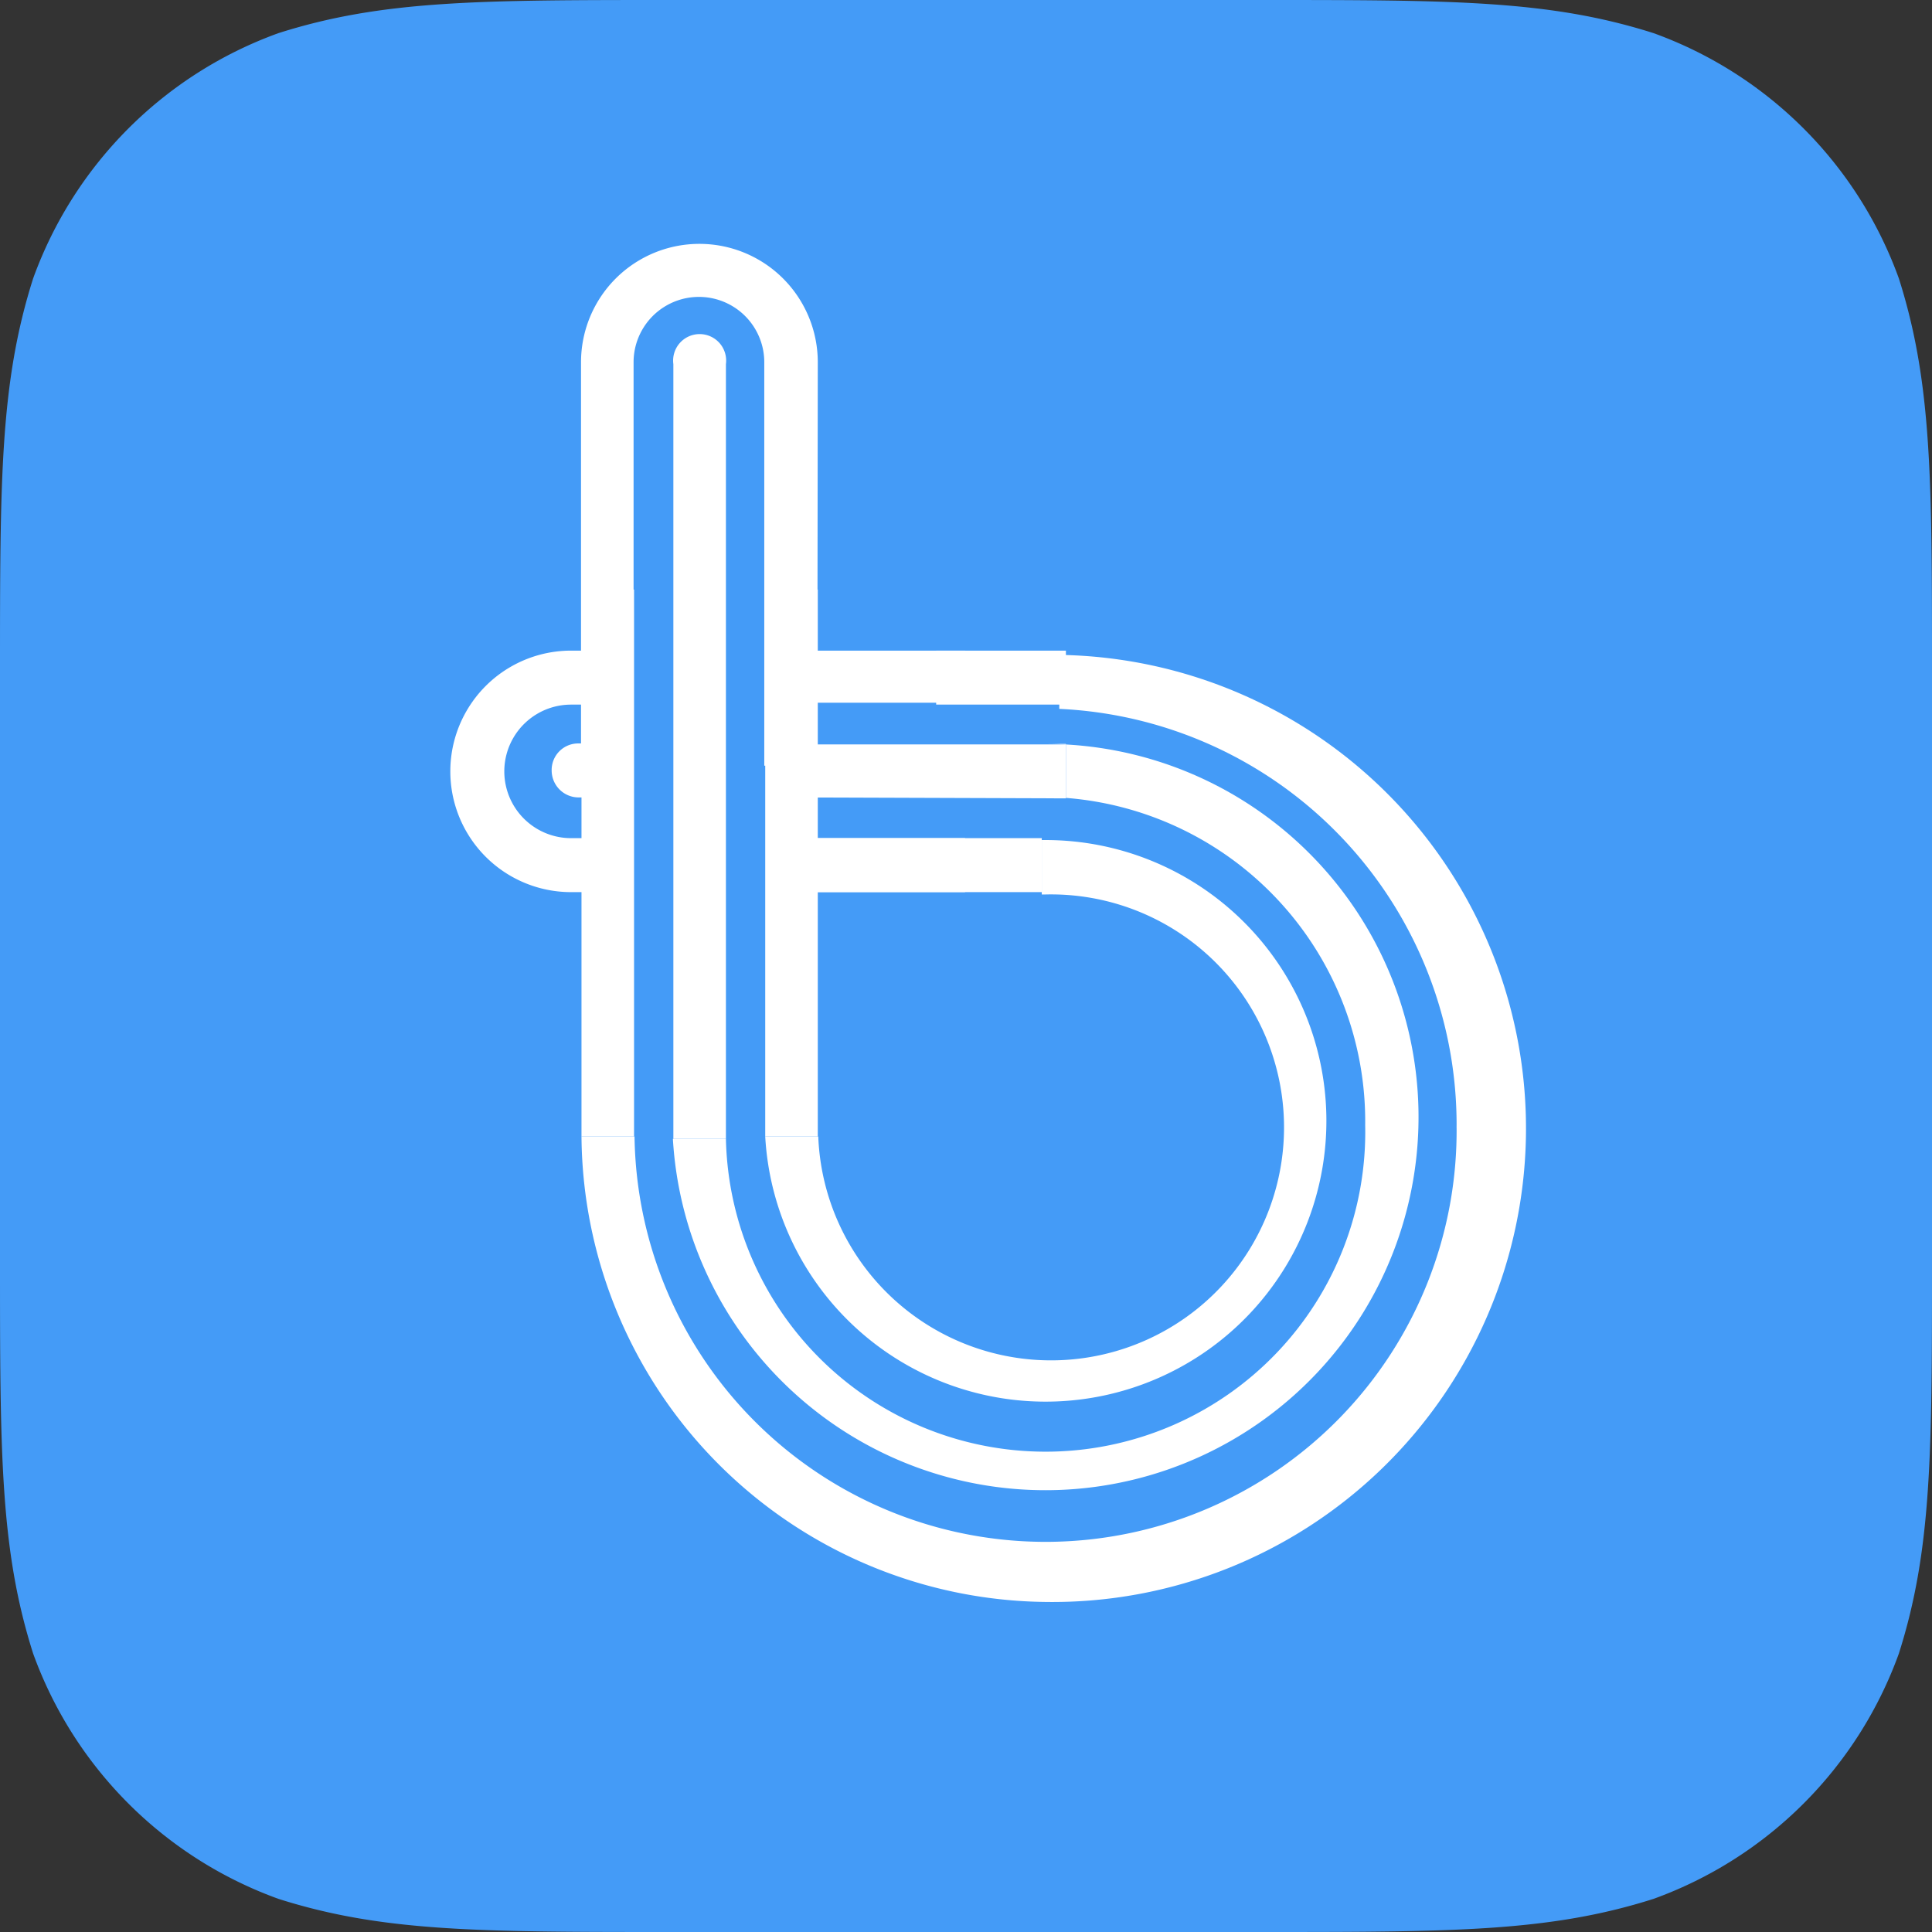
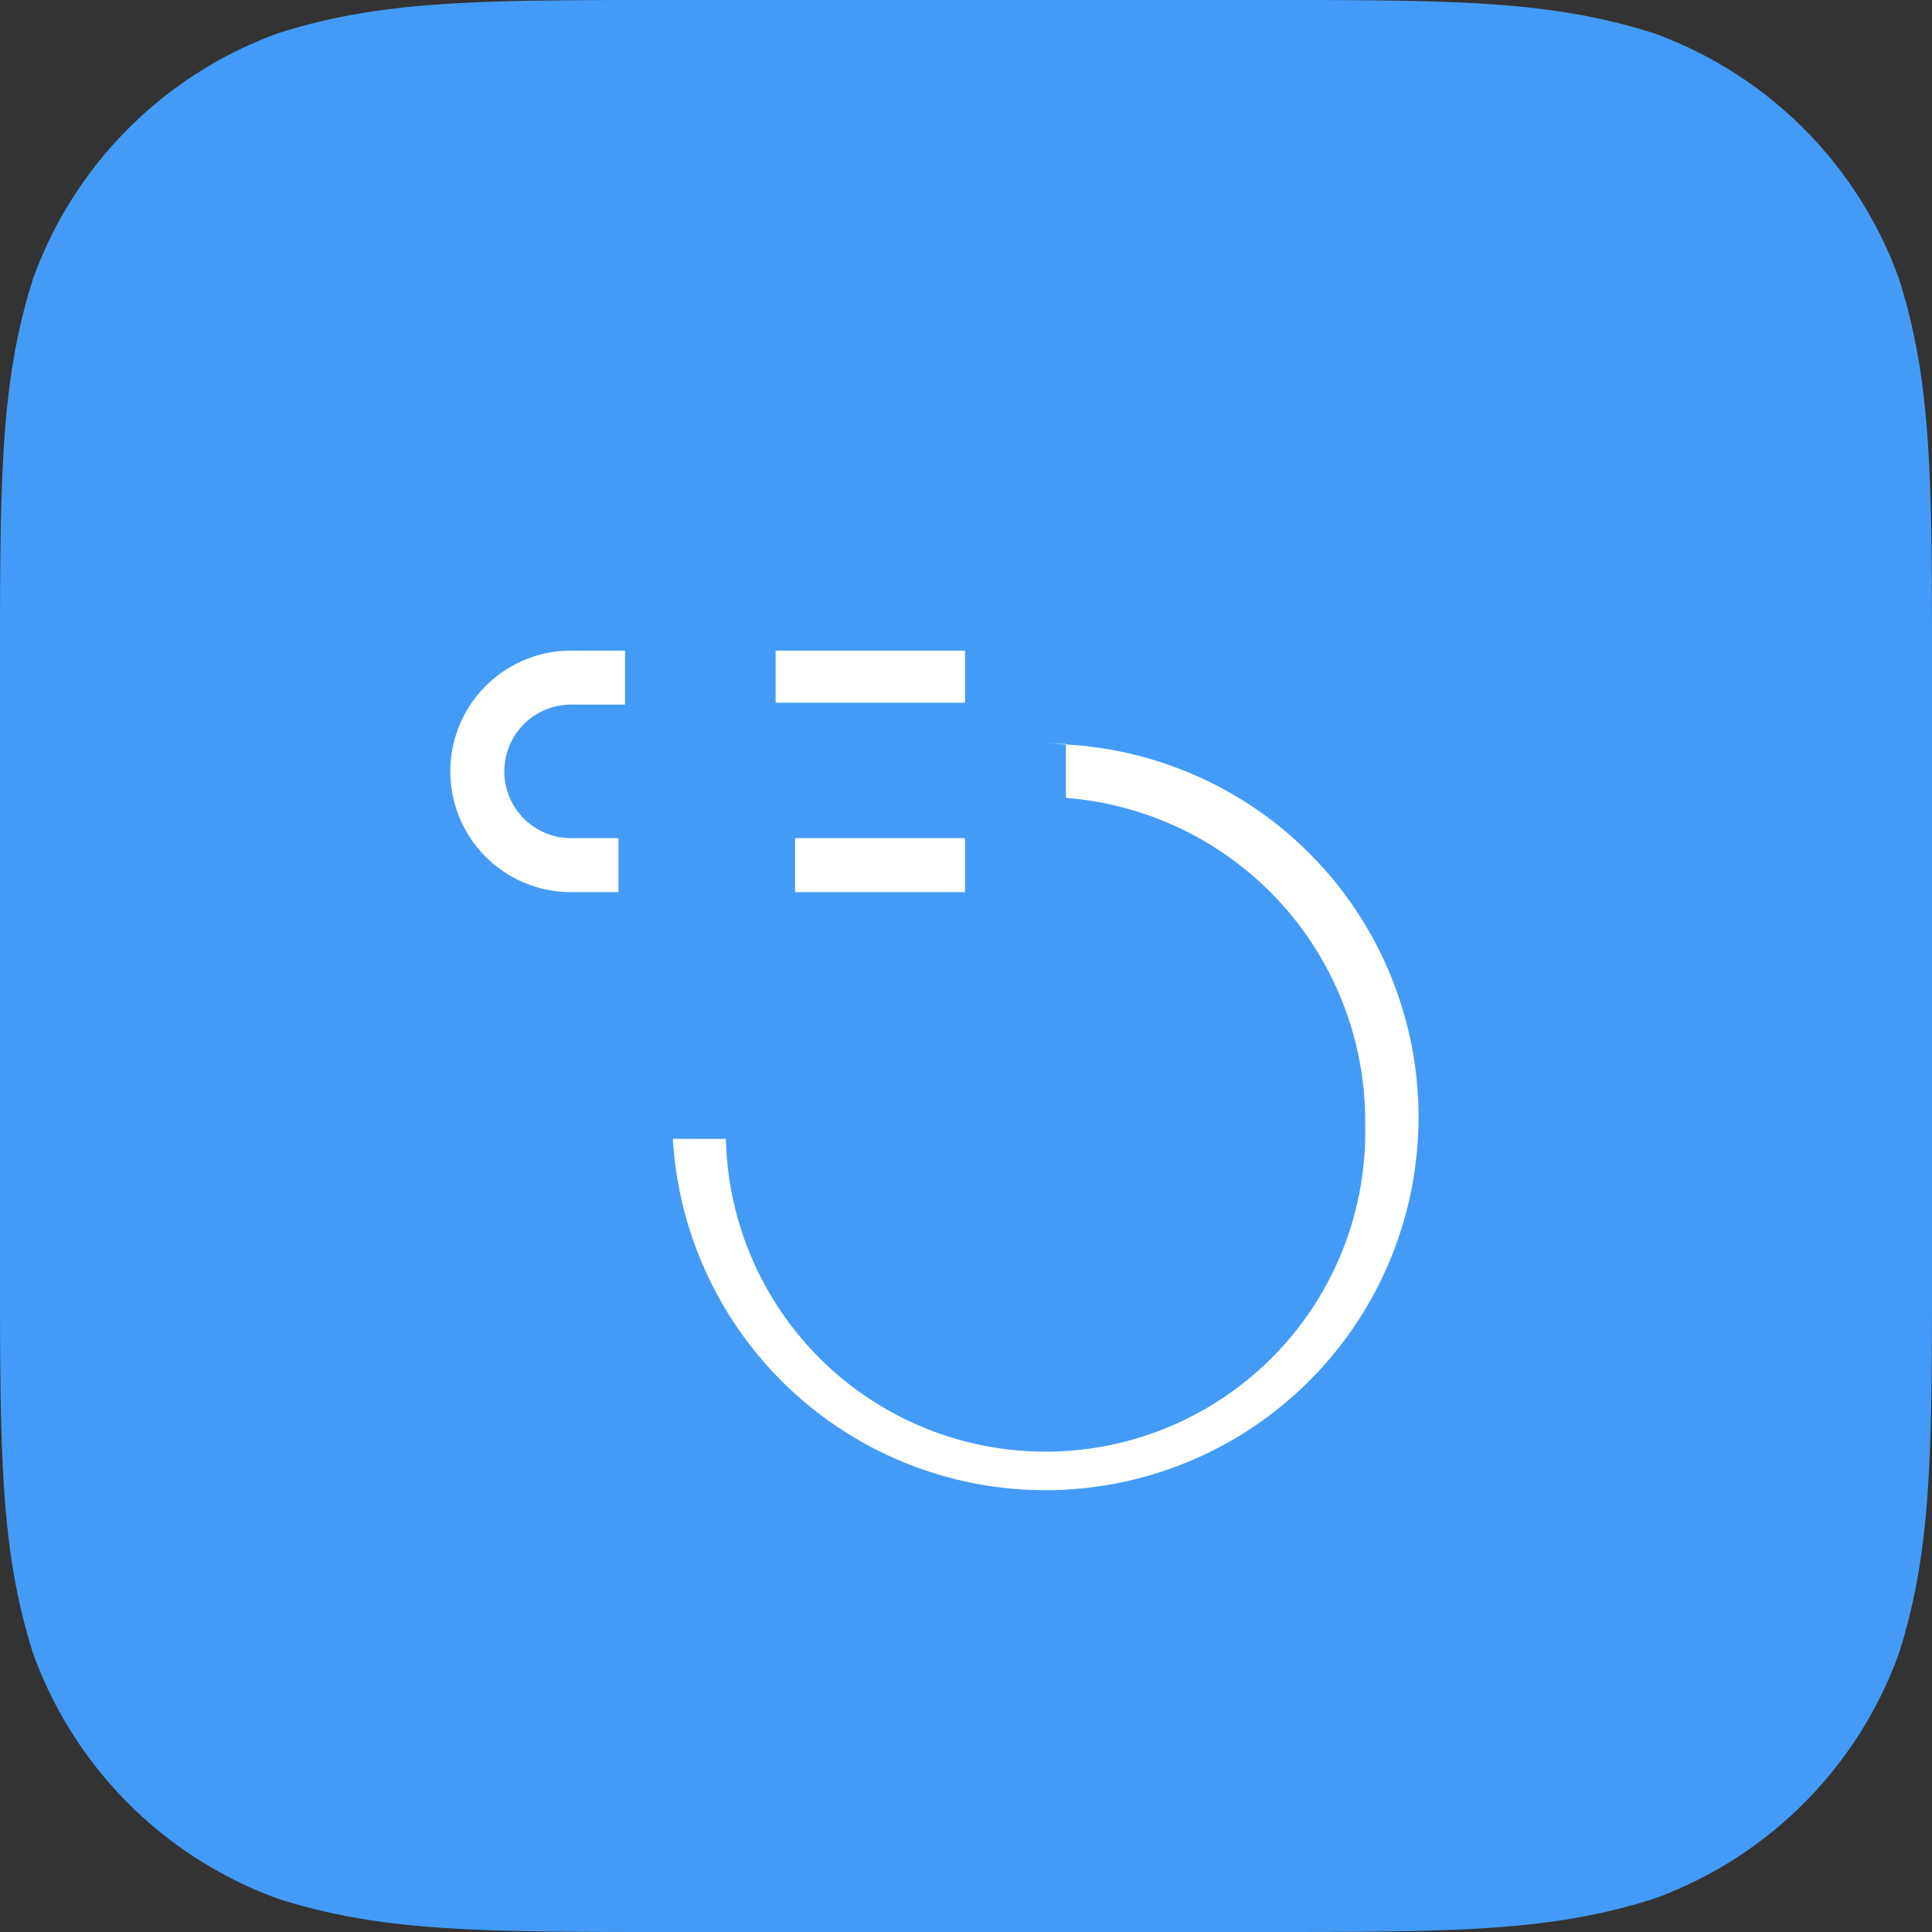
<svg xmlns="http://www.w3.org/2000/svg" id="Layer_1" data-name="Layer 1" viewBox="0 0 40.8 40.8">
  <rect x="0" y="0" width="40.8" height="40.8" fill="#333333" stroke="none" />
  <defs>
    <style>.cls-1{fill:#449bf7;}.cls-2,.cls-3{fill:#fff;}.cls-2{fill-rule:evenodd;}</style>
  </defs>
  <title>Artboard 1-1</title>
  <path class="cls-1" d="M14.22,0H26.58c4.09,0,6.14,0,8.34.7A8.62,8.62,0,0,1,40.1,5.88c.7,2.2.7,4.25.7,8.34V26.58c0,4.09,0,6.14-.7,8.34a8.62,8.62,0,0,1-5.18,5.18c-2.2.7-4.25.7-8.34.7H14.22c-4.09,0-6.14,0-8.34-.7A8.62,8.62,0,0,1,.7,34.92C0,32.72,0,30.67,0,26.58V14.22c0-4.09,0-6.14.7-8.34A8.62,8.62,0,0,1,5.88.7C8.08,0,10.13,0,14.22,0Z" />
-   <path class="cls-2" d="M30.76,23.76A8.68,8.68,0,1,1,13.4,24H12.28a9.91,9.91,0,0,0,9.8,9.83,10,10,0,0,0,.29-20v1.14a8.79,8.79,0,0,1,8.39,8.88Z" />
  <path class="cls-2" d="M28.83,23.76a6.75,6.75,0,1,1-13.5.29H14.21a7.88,7.88,0,1,0,7.87-8.34h.43v1.14A6.85,6.85,0,0,1,28.83,23.76Z" />
-   <path class="cls-3" d="M14.22,7.69a.56.56,0,1,1,1.11,0V24.05H14.22Zm5.55,7.19V13.74h2.74v1.14Zm-3.61-2.43h1.11V24H16.16Zm-3.88,0h1.11V24H12.28Z" />
-   <path class="cls-3" d="M16.81,18.84V17.7H22v1.14Zm-.21-2V15.72h5.91v1.14Zm-4.39,0a.57.57,0,0,1-.56-.57.56.56,0,0,1,.56-.57h.69v1.14Z" />
-   <path class="cls-2" d="M17.27,7.65a2.5,2.5,0,1,0-5,0v8.52h1.11V7.65a1.38,1.38,0,1,1,2.76,0v8.52h1.12ZM16.16,24a5.93,5.93,0,1,0,5.92-6.26H22v1.15h.06A4.92,4.92,0,1,1,17.28,24Z" />
  <path class="cls-2" d="M12.06,13.74H13.2v1.14H12.06a1.41,1.41,0,0,0,0,2.82h1v1.14h-1a2.55,2.55,0,0,1,0-5.1Zm4.73,5.1h3.59V17.7H16.79Zm3.59-4h-4V13.74h4v1.14Z" />
</svg>